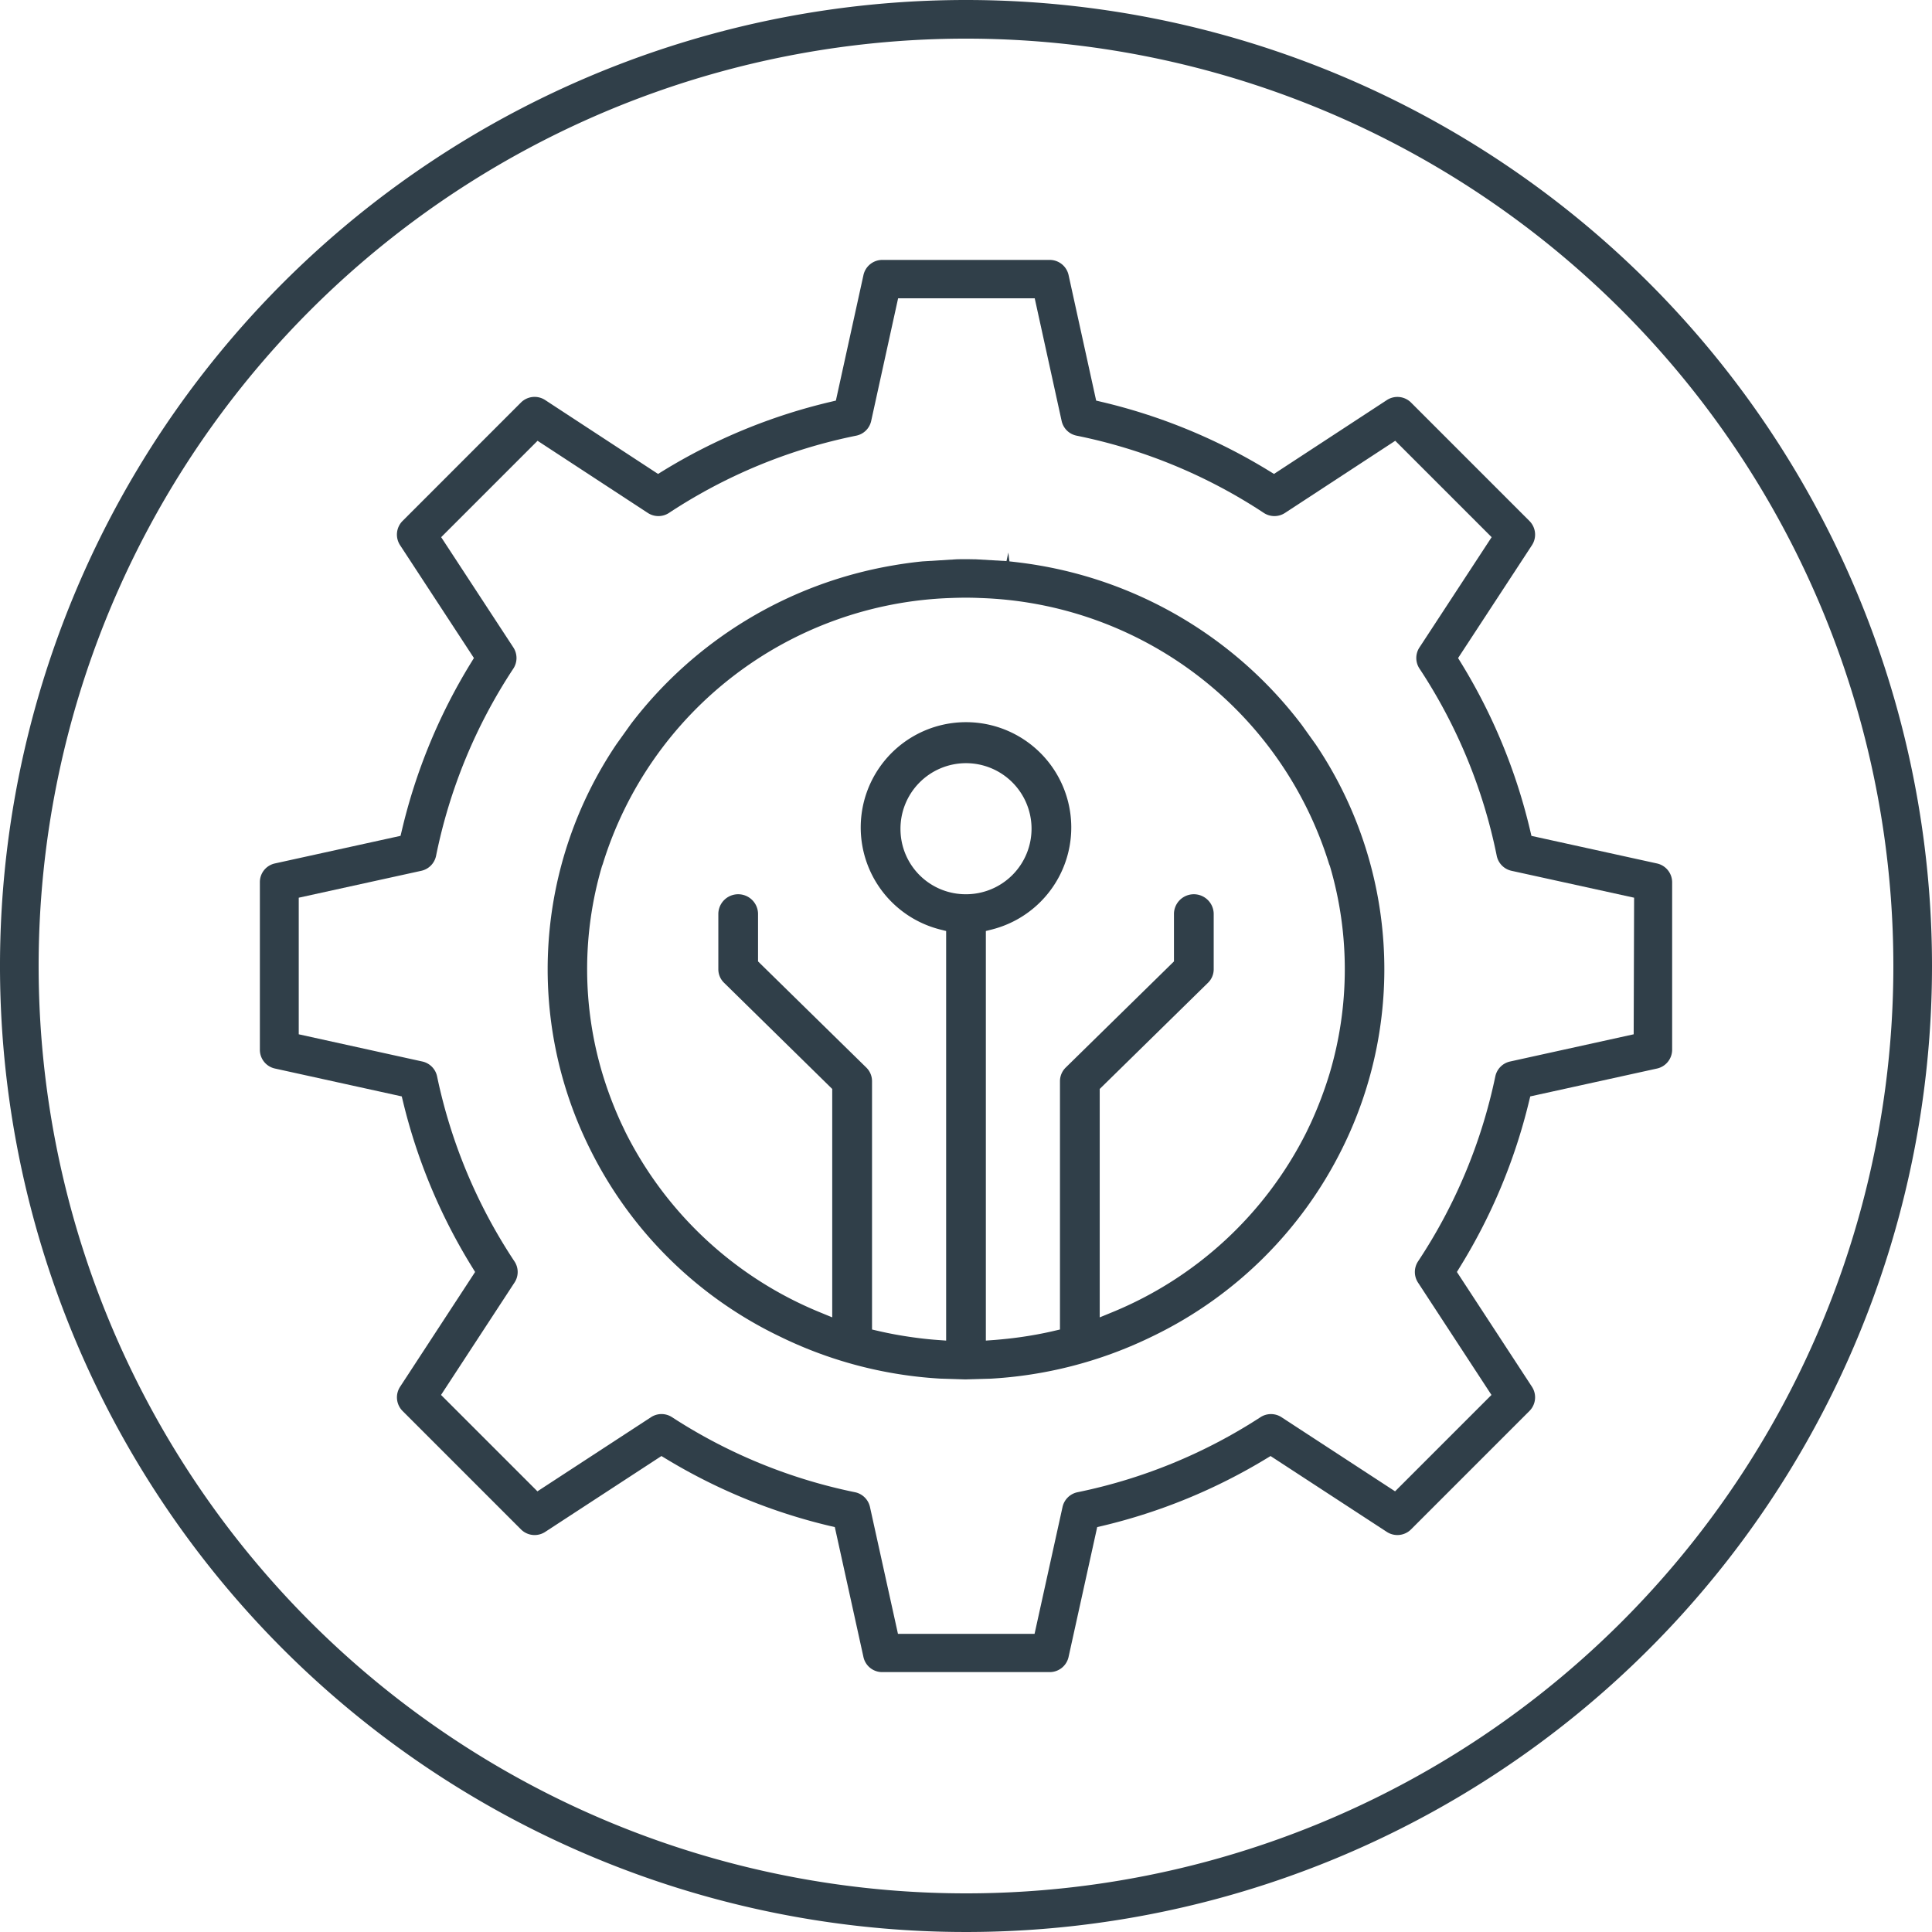
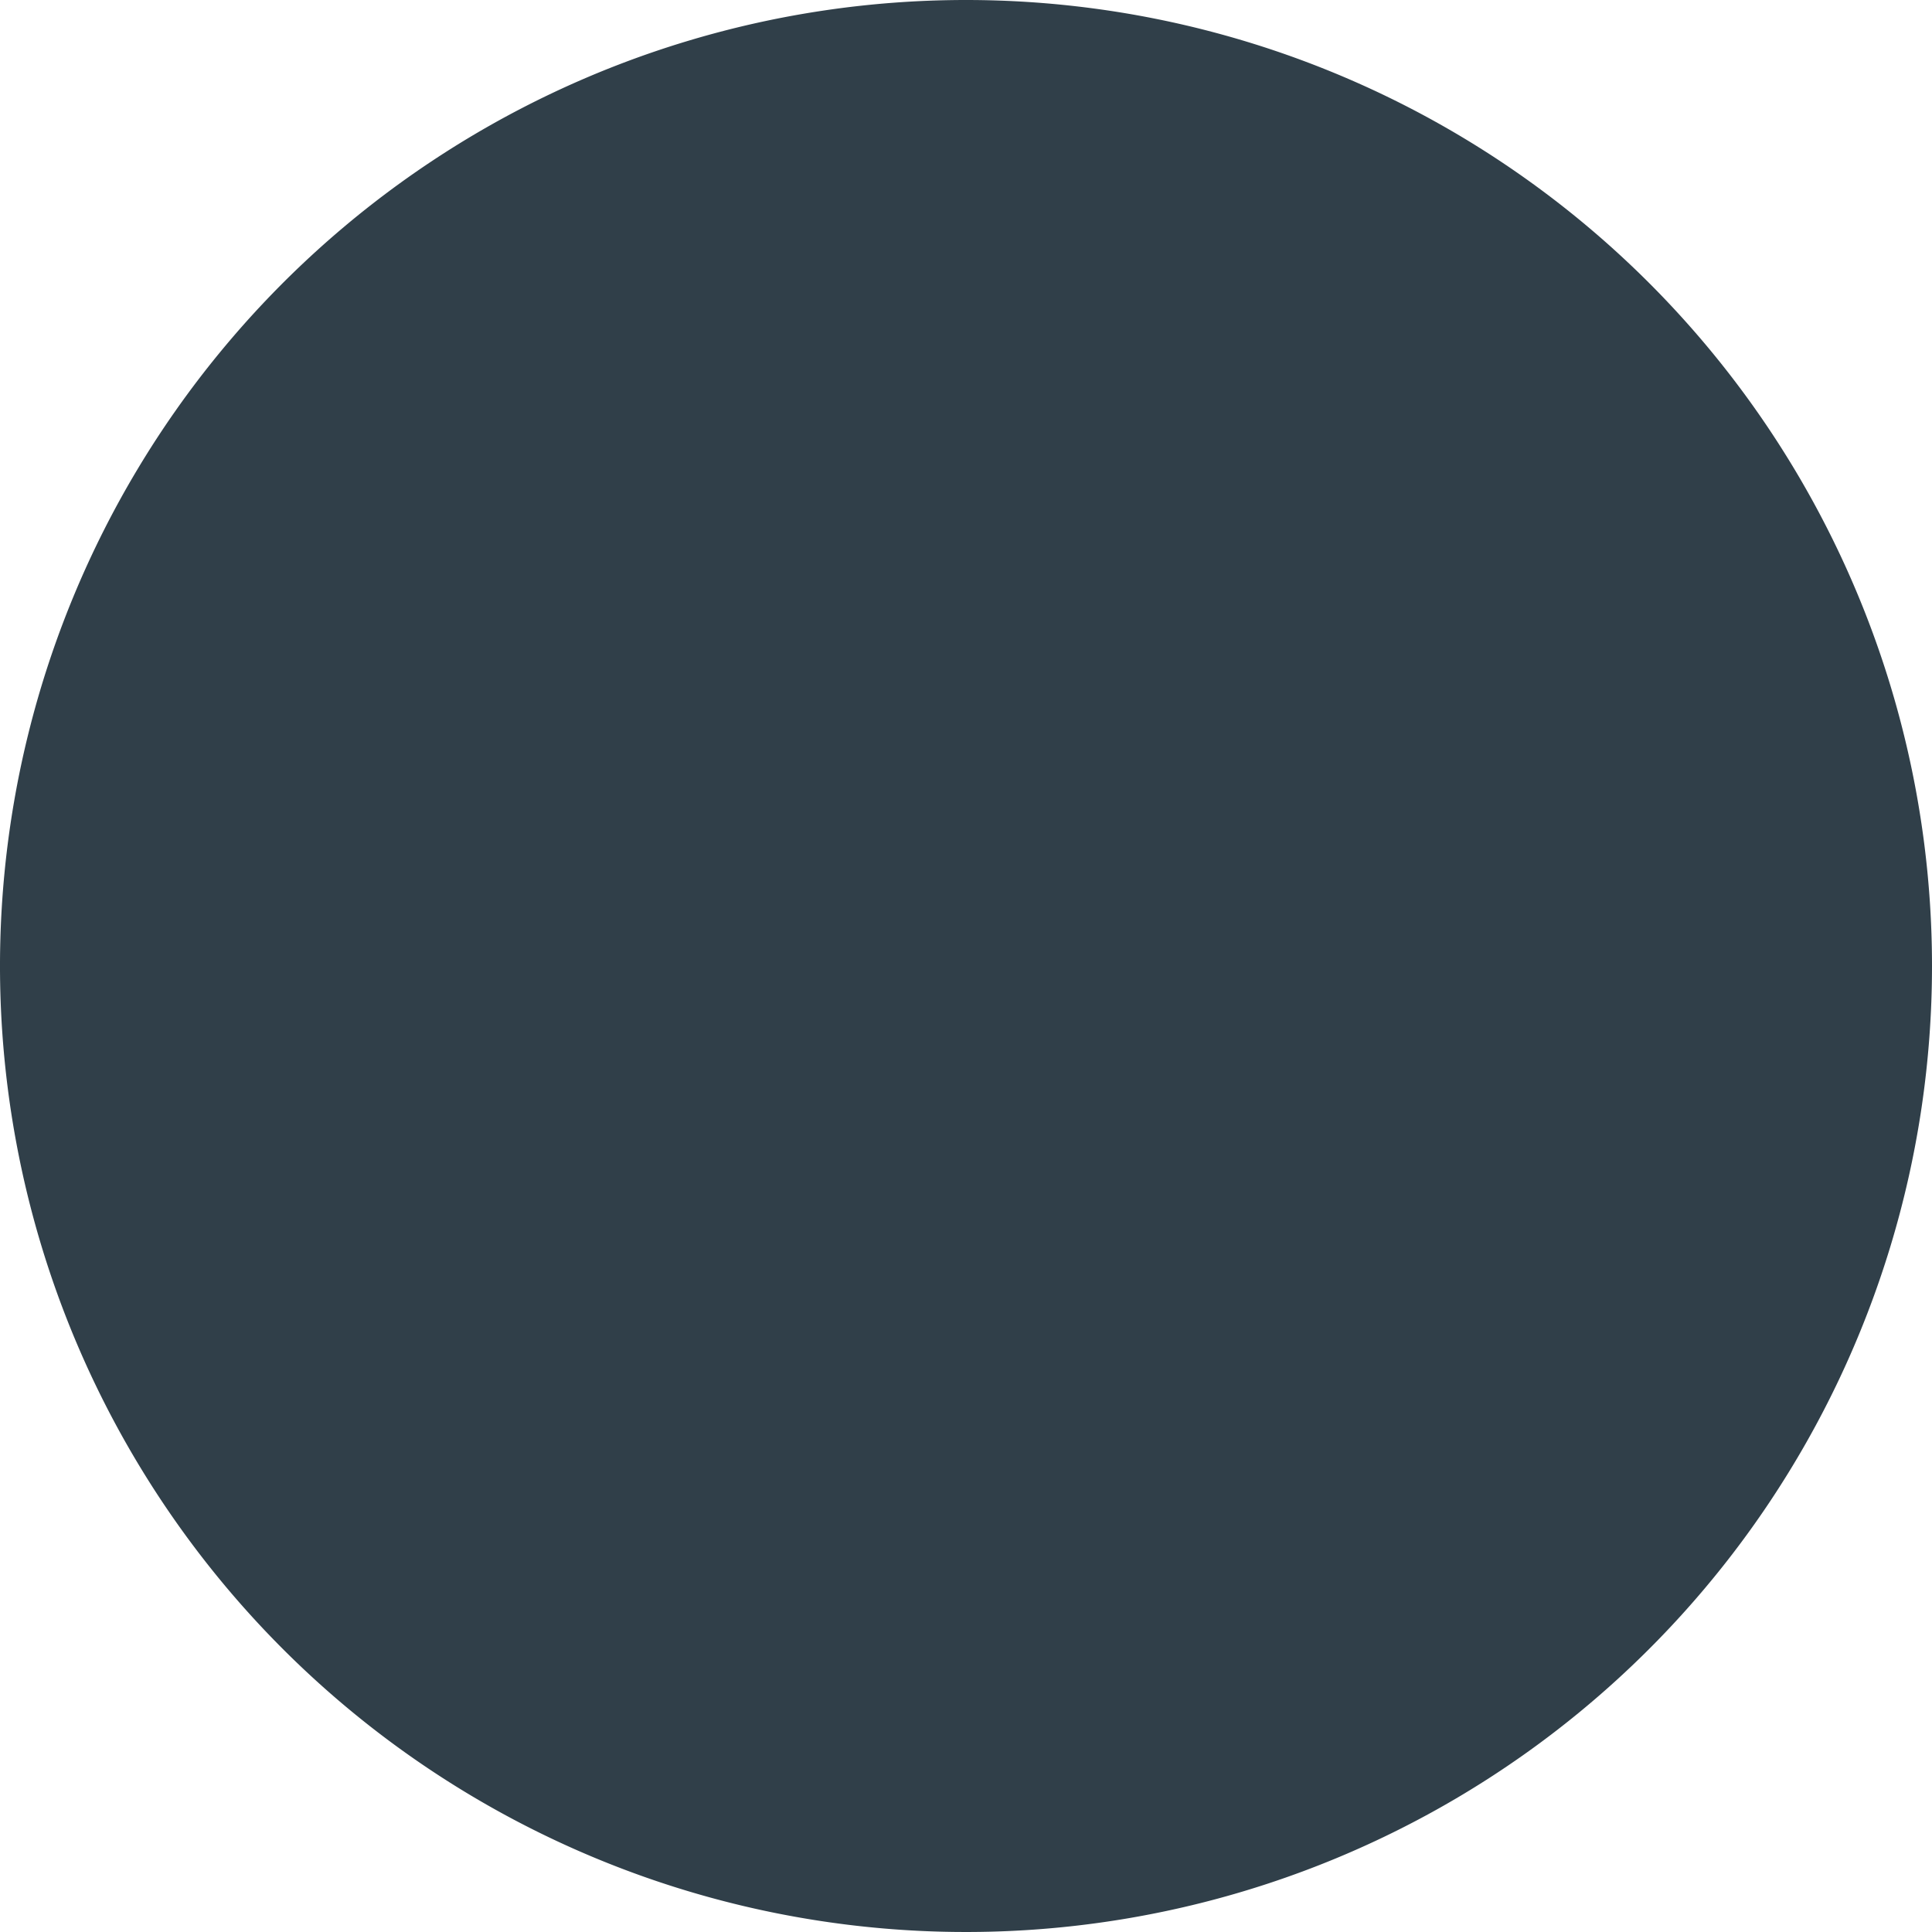
<svg xmlns="http://www.w3.org/2000/svg" width="100" height="100" viewBox="0 0 100 100">
  <g id="icon-technology" transform="translate(-1357.254 -827.295)">
    <g id="Group_603" data-name="Group 603">
      <g id="Group_602" data-name="Group 602">
-         <path id="Path_314" data-name="Path 314" d="M1407.254,827.295a50,50,0,1,0,50,50,50,50,0,0,0-50-50Zm0,98a48,48,0,1,1,48-48A48,48,0,0,1,1407.254,925.295Z" fill="#303f49" />
+         <path id="Path_314" data-name="Path 314" d="M1407.254,827.295a50,50,0,1,0,50,50,50,50,0,0,0-50-50Zm0,98A48,48,0,0,1,1407.254,925.295Z" fill="#303f49" />
      </g>
    </g>
-     <path id="Path_519" data-name="Path 519" d="M1424.631,864.814a21.645,21.645,0,0,0-13.524-8.24c-.2-.034-.355-.061-.515-.084-.4-.06-.742-.1-1.089-.138l-.059-.458-.094.443-1.583-.092c-.157,0-.309-.006-.46-.006h-.106c-.152,0-.3,0-.454.006l-1.742.107c-.347.034-.691.078-1.032.129-.217.032-.376.059-.535.087a21.628,21.628,0,0,0-13.528,8.2l-.758,1.061a20.839,20.839,0,0,0-1.365,20.927,21.183,21.183,0,0,0,9.618,9.613l.377.183a21.725,21.725,0,0,0,8.135,2.1l1.3.041,1.3-.037a21.818,21.818,0,0,0,8.208-2.106l.3-.145a21.251,21.251,0,0,0,9.695-9.649,20.84,20.84,0,0,0-1.361-20.925Zm-20.768,5.427a3.392,3.392,0,1,1,3.392,3.34A3.374,3.374,0,0,1,1403.863,870.241Zm22.229,1.886a18.9,18.9,0,0,1-.018,10.732,20.393,20.393,0,0,1-.97,2.559l-.226.473a19.524,19.524,0,0,1-10.082,9.336l-.621.255V883.66l5.6-5.492a.975.975,0,0,0,.3-.7v-2.89a1.029,1.029,0,0,0-2.057,0v2.48l-5.6,5.491a.986.986,0,0,0-.3.7V896.11l-.348.081c-.553.129-1.145.237-1.757.322-.412.058-.828.1-1.247.136l-.484.035v-21.2l.34-.086a5.449,5.449,0,1,0-2.736,0l.34.086v21.2l-.484-.035c-.419-.031-.834-.078-1.246-.136h0c-.612-.085-1.2-.193-1.757-.322l-.349-.081V883.248a.985.985,0,0,0-.3-.7l-5.6-5.491v-2.48a1.028,1.028,0,0,0-2.055,0v2.89a.971.971,0,0,0,.3.7l5.595,5.492v11.822l-.621-.255a19.523,19.523,0,0,1-10.082-9.334l-.225-.473a19.845,19.845,0,0,1-.953-2.509,18.866,18.866,0,0,1-.036-10.784l.038-.1a19.537,19.537,0,0,1,17.969-13.777c.645-.025,1.087-.023,1.593,0a19.558,19.558,0,0,1,18.038,13.778Z" fill="#303f49" />
-     <path id="Path_520" data-name="Path 520" d="M1443.021,871.988l-6.5-1.428-.065-.275a29.481,29.481,0,0,0-3.582-8.686l-.15-.243,3.825-5.844a1,1,0,0,0-.129-1.249l-6.132-6.133a1,1,0,0,0-1.248-.129l-5.845,3.825-.243-.15a29.505,29.505,0,0,0-8.686-3.581l-.275-.065-1.428-6.5a1,1,0,0,0-.971-.782h-8.672a1,1,0,0,0-.973.782l-1.428,6.5-.275.065a29.53,29.53,0,0,0-8.686,3.581l-.243.15L1385.47,848a1,1,0,0,0-1.25.128l-6.131,6.133a1,1,0,0,0-.13,1.248l3.825,5.845-.149.243a29.4,29.4,0,0,0-3.583,8.686l-.066.275-6.5,1.428a.988.988,0,0,0-.781.971v8.672a.991.991,0,0,0,.781.973l6.563,1.443.066.273a29.409,29.409,0,0,0,3.58,8.57l.151.244-3.885,5.945a1,1,0,0,0,.129,1.249l6.131,6.132a1,1,0,0,0,1.249.13l6.02-3.929.241.146a29.535,29.535,0,0,0,8.457,3.468l.276.064,1.482,6.726a.991.991,0,0,0,.973.78h8.672a1,1,0,0,0,.971-.78l1.483-6.726.275-.064a29.524,29.524,0,0,0,8.457-3.468l.241-.146,6.021,3.929a1,1,0,0,0,1.248-.13l6.132-6.132a1,1,0,0,0,.13-1.249l-3.886-5.945.15-.244a29.4,29.4,0,0,0,3.58-8.57l.067-.273,6.562-1.443a1,1,0,0,0,.782-.973v-8.672A1,1,0,0,0,1443.021,871.988Zm-1.208,8.842-6.4,1.409a1,1,0,0,0-.761.767,27.483,27.483,0,0,1-4,9.578,1,1,0,0,0,0,1.1l3.8,5.813-4.989,4.989-5.881-3.838a1,1,0,0,0-1.085,0,27.5,27.5,0,0,1-9.473,3.885,1,1,0,0,0-.773.761l-1.448,6.568h-7.071l-1.449-6.568a1,1,0,0,0-.772-.761,27.5,27.5,0,0,1-9.474-3.885.993.993,0,0,0-1.085,0l-5.881,3.838-4.989-4.989,3.8-5.813a.991.991,0,0,0,0-1.1,27.464,27.464,0,0,1-4.005-9.578,1,1,0,0,0-.76-.767l-6.4-1.409v-7.07l6.346-1.393a1,1,0,0,0,.762-.774,27.459,27.459,0,0,1,4-9.692,1,1,0,0,0,0-1.094l-3.736-5.708,4.989-4.989,5.708,3.735a1,1,0,0,0,1.093,0,27.5,27.5,0,0,1,9.694-4,.994.994,0,0,0,.773-.761l1.394-6.349h7.071l1.393,6.348a.994.994,0,0,0,.774.762,27.5,27.5,0,0,1,9.693,4,1,1,0,0,0,1.093,0l5.708-3.735,4.989,4.989-3.736,5.708a.993.993,0,0,0,0,1.092,27.454,27.454,0,0,1,4,9.693,1,1,0,0,0,.763.775l6.347,1.393Z" fill="#303f49" />
  </g>
</svg>